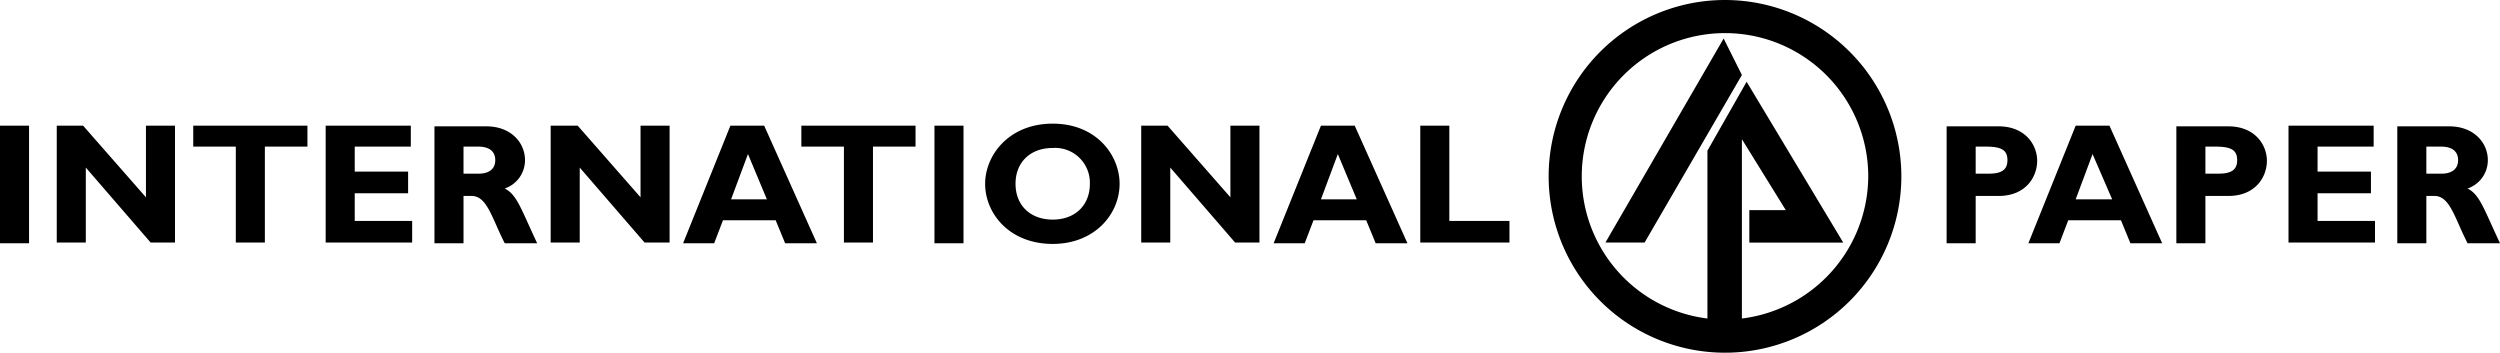
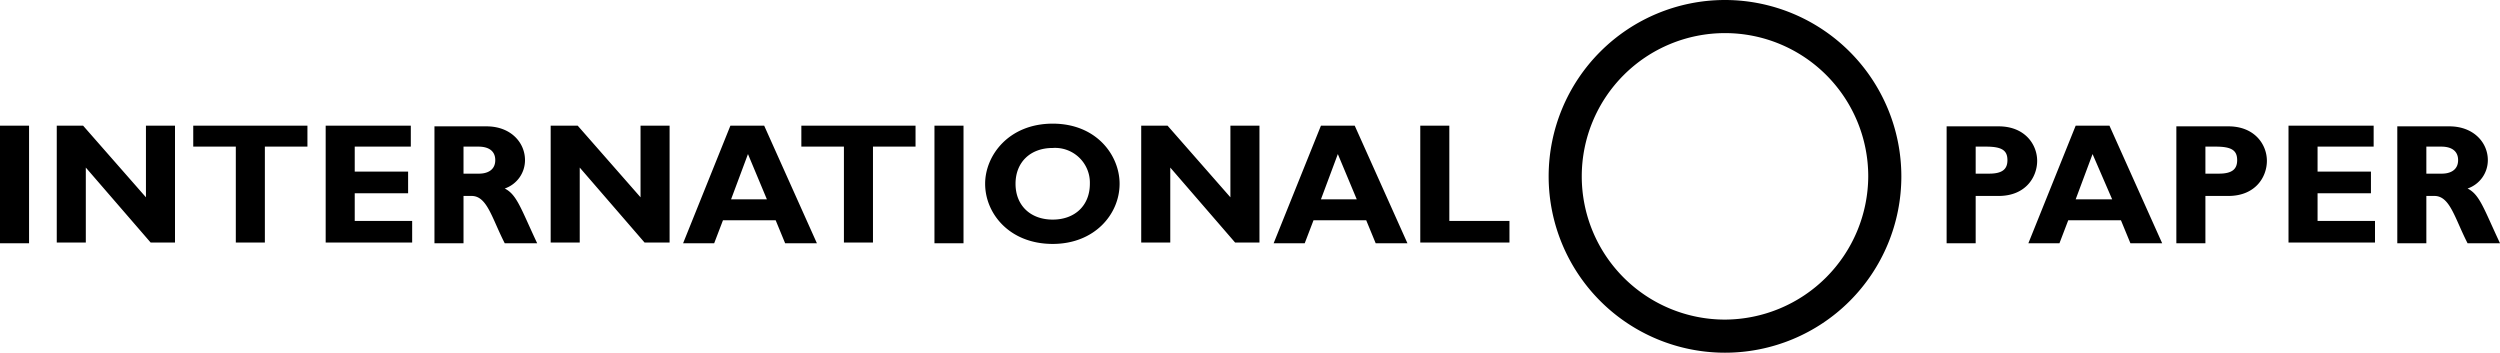
<svg xmlns="http://www.w3.org/2000/svg" viewBox="0 0 370 52.2">
  <g data-name="Livello 2">
    <g data-name="Layer 1">
      <path d="M0 18.6h4.3V36H0zM25.9 35.9h-3.6l-9.6-11.1v11.1H8.4V18.6h3.9l9.3 10.6V18.6h4.3v17.3M45.5 21.7h-6.3v14.2h-4.3V21.7h-6.3v-3.1h16.9v3.1M61 35.9H48.2V18.6h12.6v3.1h-8.3v3.7h7.9v3.2h-7.9v4.1H61v3.2M68.6 21.7h2.2c1.6 0 2.5.7 2.5 2 0 1.5-1.2 2-2.4 2h-2.3v-4m-4.3-3.1V36h4.3v-7h1.2c2.3 0 3 3.3 4.9 7h4.8c-2.4-5.1-3-7.2-4.8-8.1a4.43 4.43 0 003-4.2c0-2.6-2.1-5-5.7-5h-7.7zM99.1 35.9h-3.7l-9.6-11.1v11.1h-4.3V18.6h4l9.3 10.6V18.6h4.3v17.3M113.5 29.5h-5.3l2.5-6.7 2.8 6.7m-.4-10.9h-5l-7 17.4h4.6l1.3-3.4h7.8l1.4 3.4h4.7zM135.5 21.7h-6.3v14.2h-4.3V21.7h-6.3v-3.1h16.9v3.1M138.3 18.6h4.3V36h-4.3zM161.3 27.2c0 3.2-2.2 5.3-5.5 5.3s-5.5-2.1-5.5-5.3 2.2-5.3 5.5-5.3a5.15 5.15 0 015.5 5.3m4.4 0c0-4.2-3.4-8.9-9.9-8.9s-10 4.7-10 8.9c0 4.4 3.6 8.9 10 8.9 6.2 0 9.9-4.4 9.9-8.9zM186.4 35.9h-3.6l-9.6-11.1v11.1h-4.3V18.6h3.9l9.3 10.6V18.6h4.3v17.3M200.8 29.5h-5.3l2.5-6.7 2.8 6.7m-.3-10.9h-5l-7 17.4h4.6l1.3-3.4h7.8l1.4 3.4h4.7zM223.4 35.9h-13.2V18.6h4.3v14.1h8.9v3.2M292.4 21.7h1.5c2.3 0 3.2.5 3.2 2 0 1.3-.7 2-2.7 2h-2v-4m-4.3-3.1V36h4.3v-7h3.4c4 0 5.7-2.8 5.7-5.2s-1.8-5.1-5.7-5.1h-7.7zM312.6 29.5h-5.4l2.5-6.7 2.9 6.7m-.4-10.9h-5l-7 17.4h4.6l1.3-3.4h7.8l1.4 3.4h4.7zM326.4 21.7h1.5c2.3 0 3.2.5 3.2 2 0 1.3-.7 2-2.7 2h-2v-4m-4.3-3.1V36h4.3v-7h3.4c4 0 5.7-2.8 5.7-5.2s-1.8-5.1-5.7-5.1h-7.7zM351.5 35.9h-12.8V18.6h12.6v3.1H343v3.7h7.9v3.2H343v4.1h8.5v3.2M359.1 21.7h2.2c1.6 0 2.5.7 2.5 2 0 1.5-1.2 2-2.4 2h-2.3v-4m-4.3-3.1V36h4.3v-7h1.2c2.3 0 3 3.3 4.9 7h4.8c-2.4-5.1-3-7.2-4.8-8.1a4.43 4.43 0 003-4.2c0-2.6-2.1-5-5.7-5h-7.7zM255.3 0a26.1 26.1 0 1026.1 26.1A26.12 26.12 0 00255.3 0m0 47.3a21.2 21.2 0 1121.2-21.2 21.3 21.3 0 01-21.2 21.2z" />
-       <path d="M257.8 20.6v27.3h-5.1V22.3l5.8-10.2 14.3 23.8h-13.9v-4.8h5.4l-6.5-10.5M243.4 35.9l14.4-24.8-2.7-5.4-17.5 30.2h5.8" />
    </g>
  </g>
</svg>